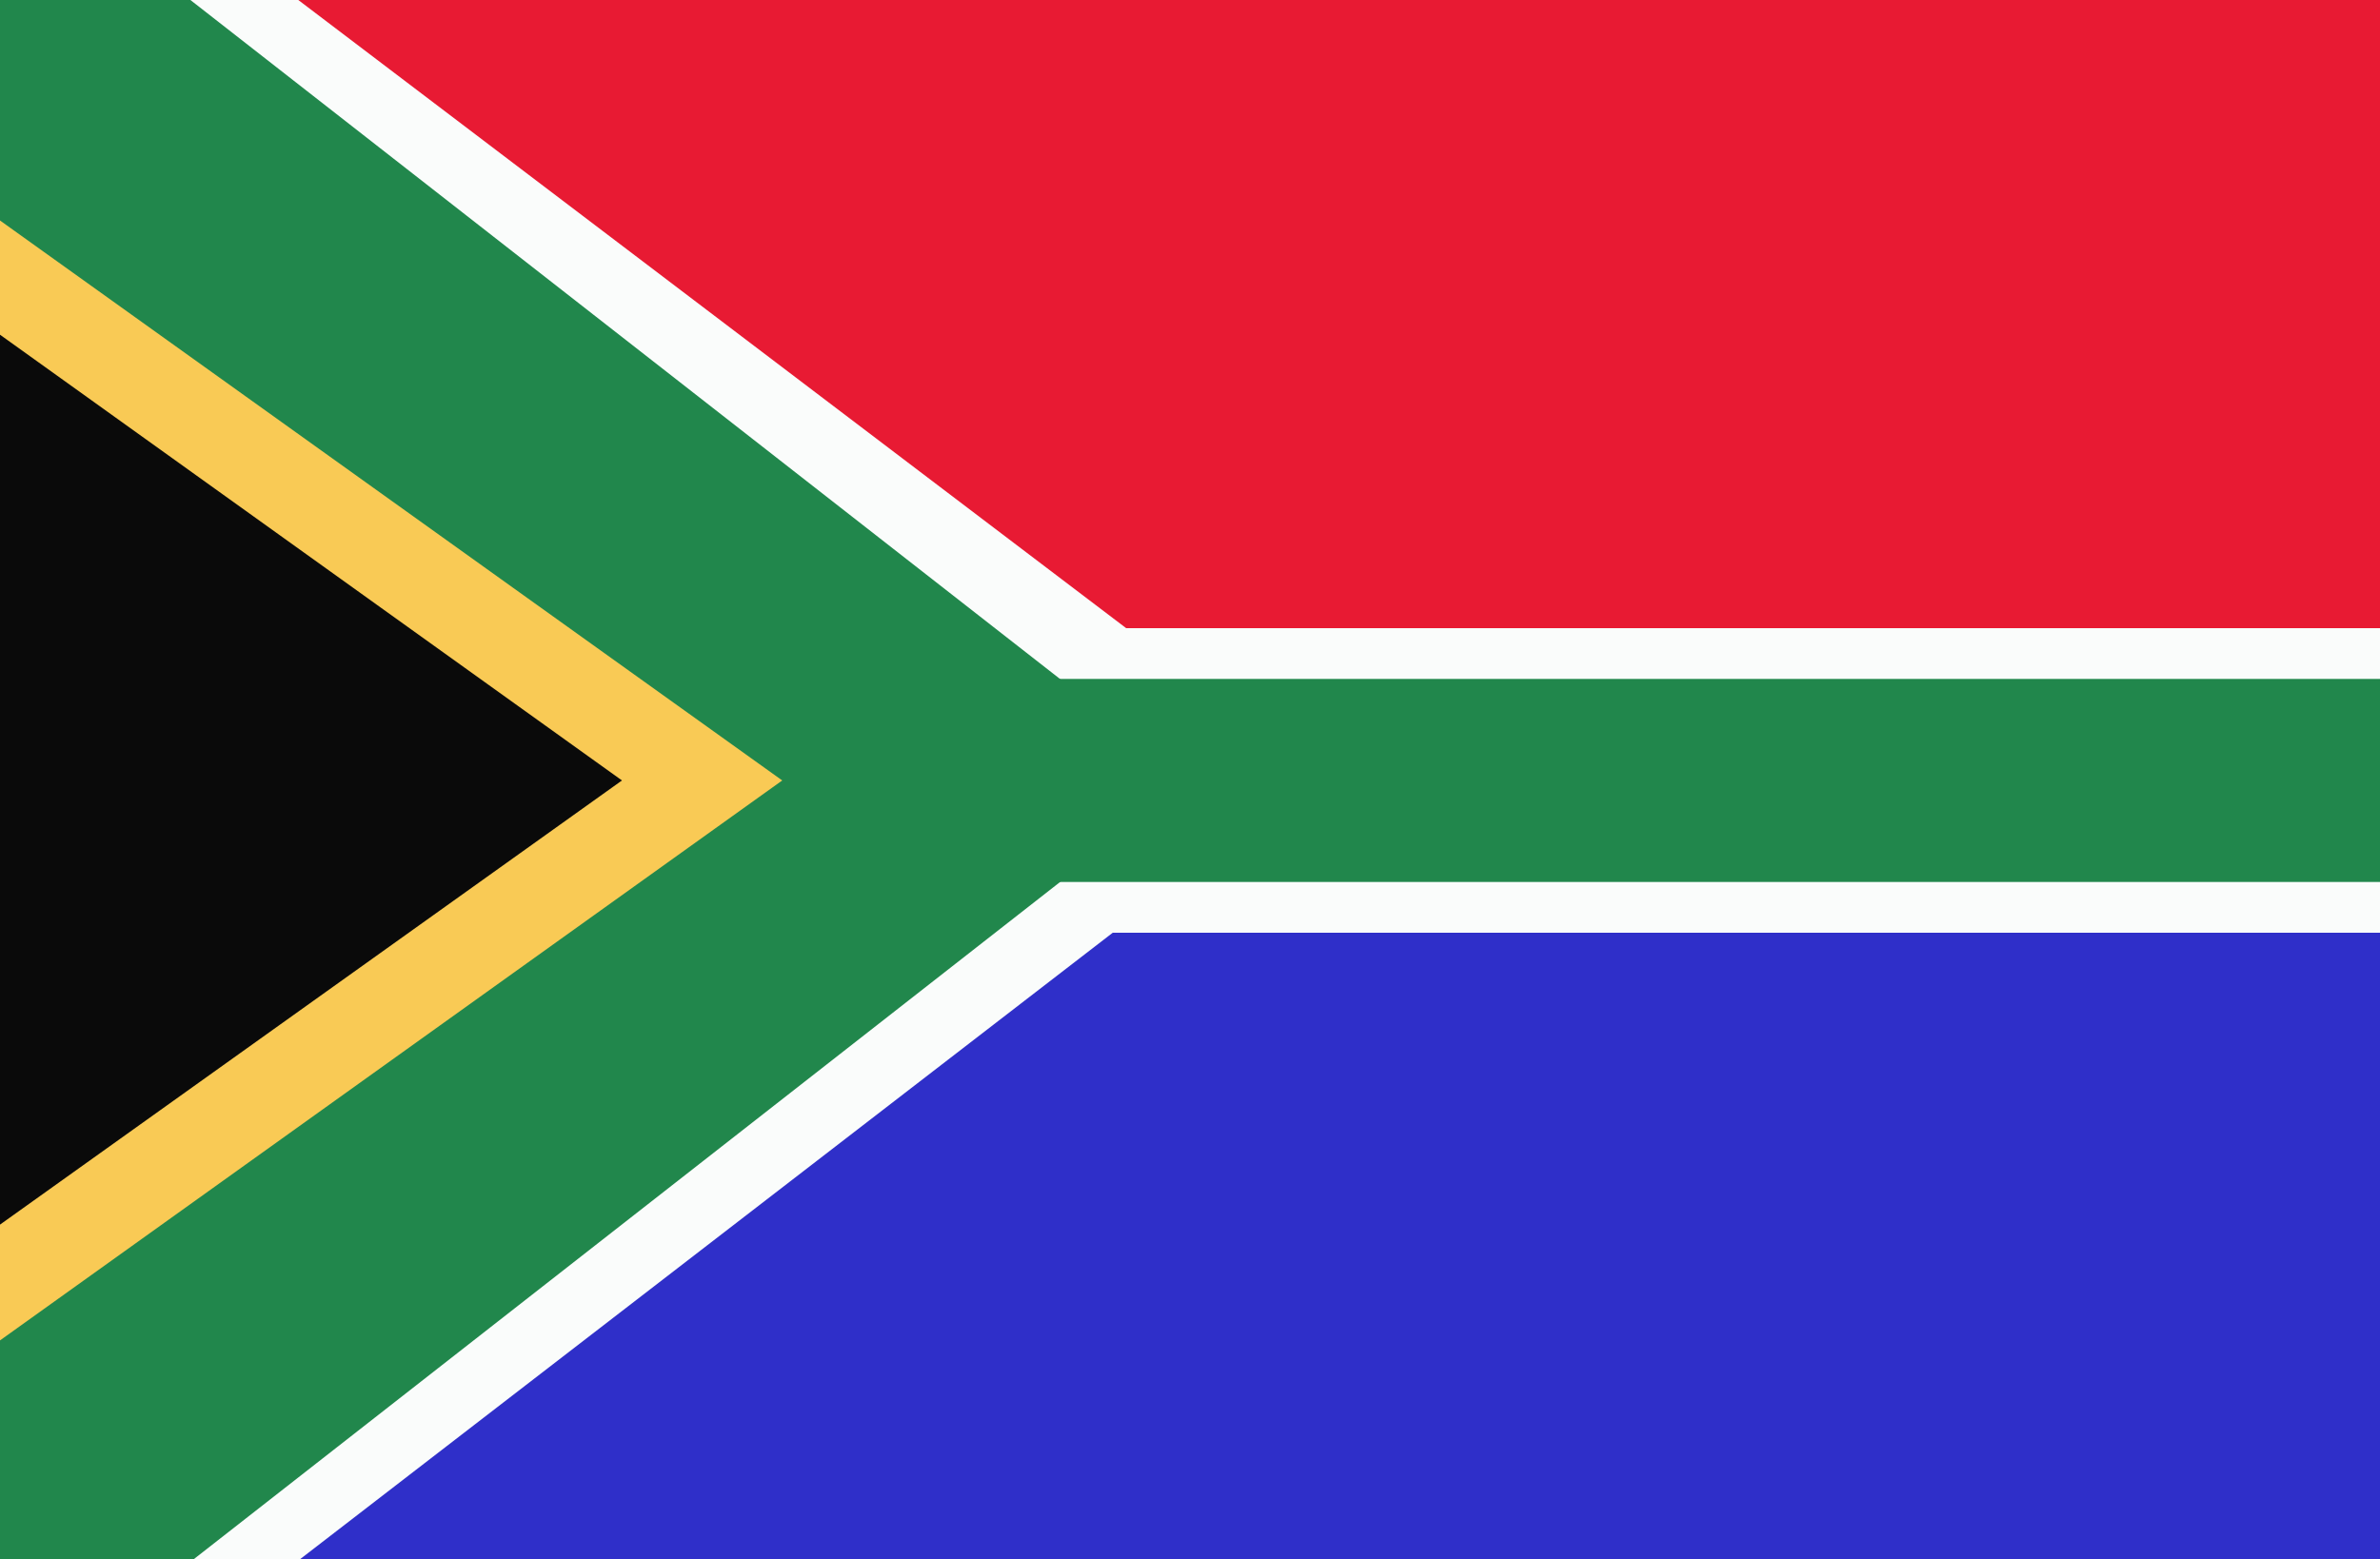
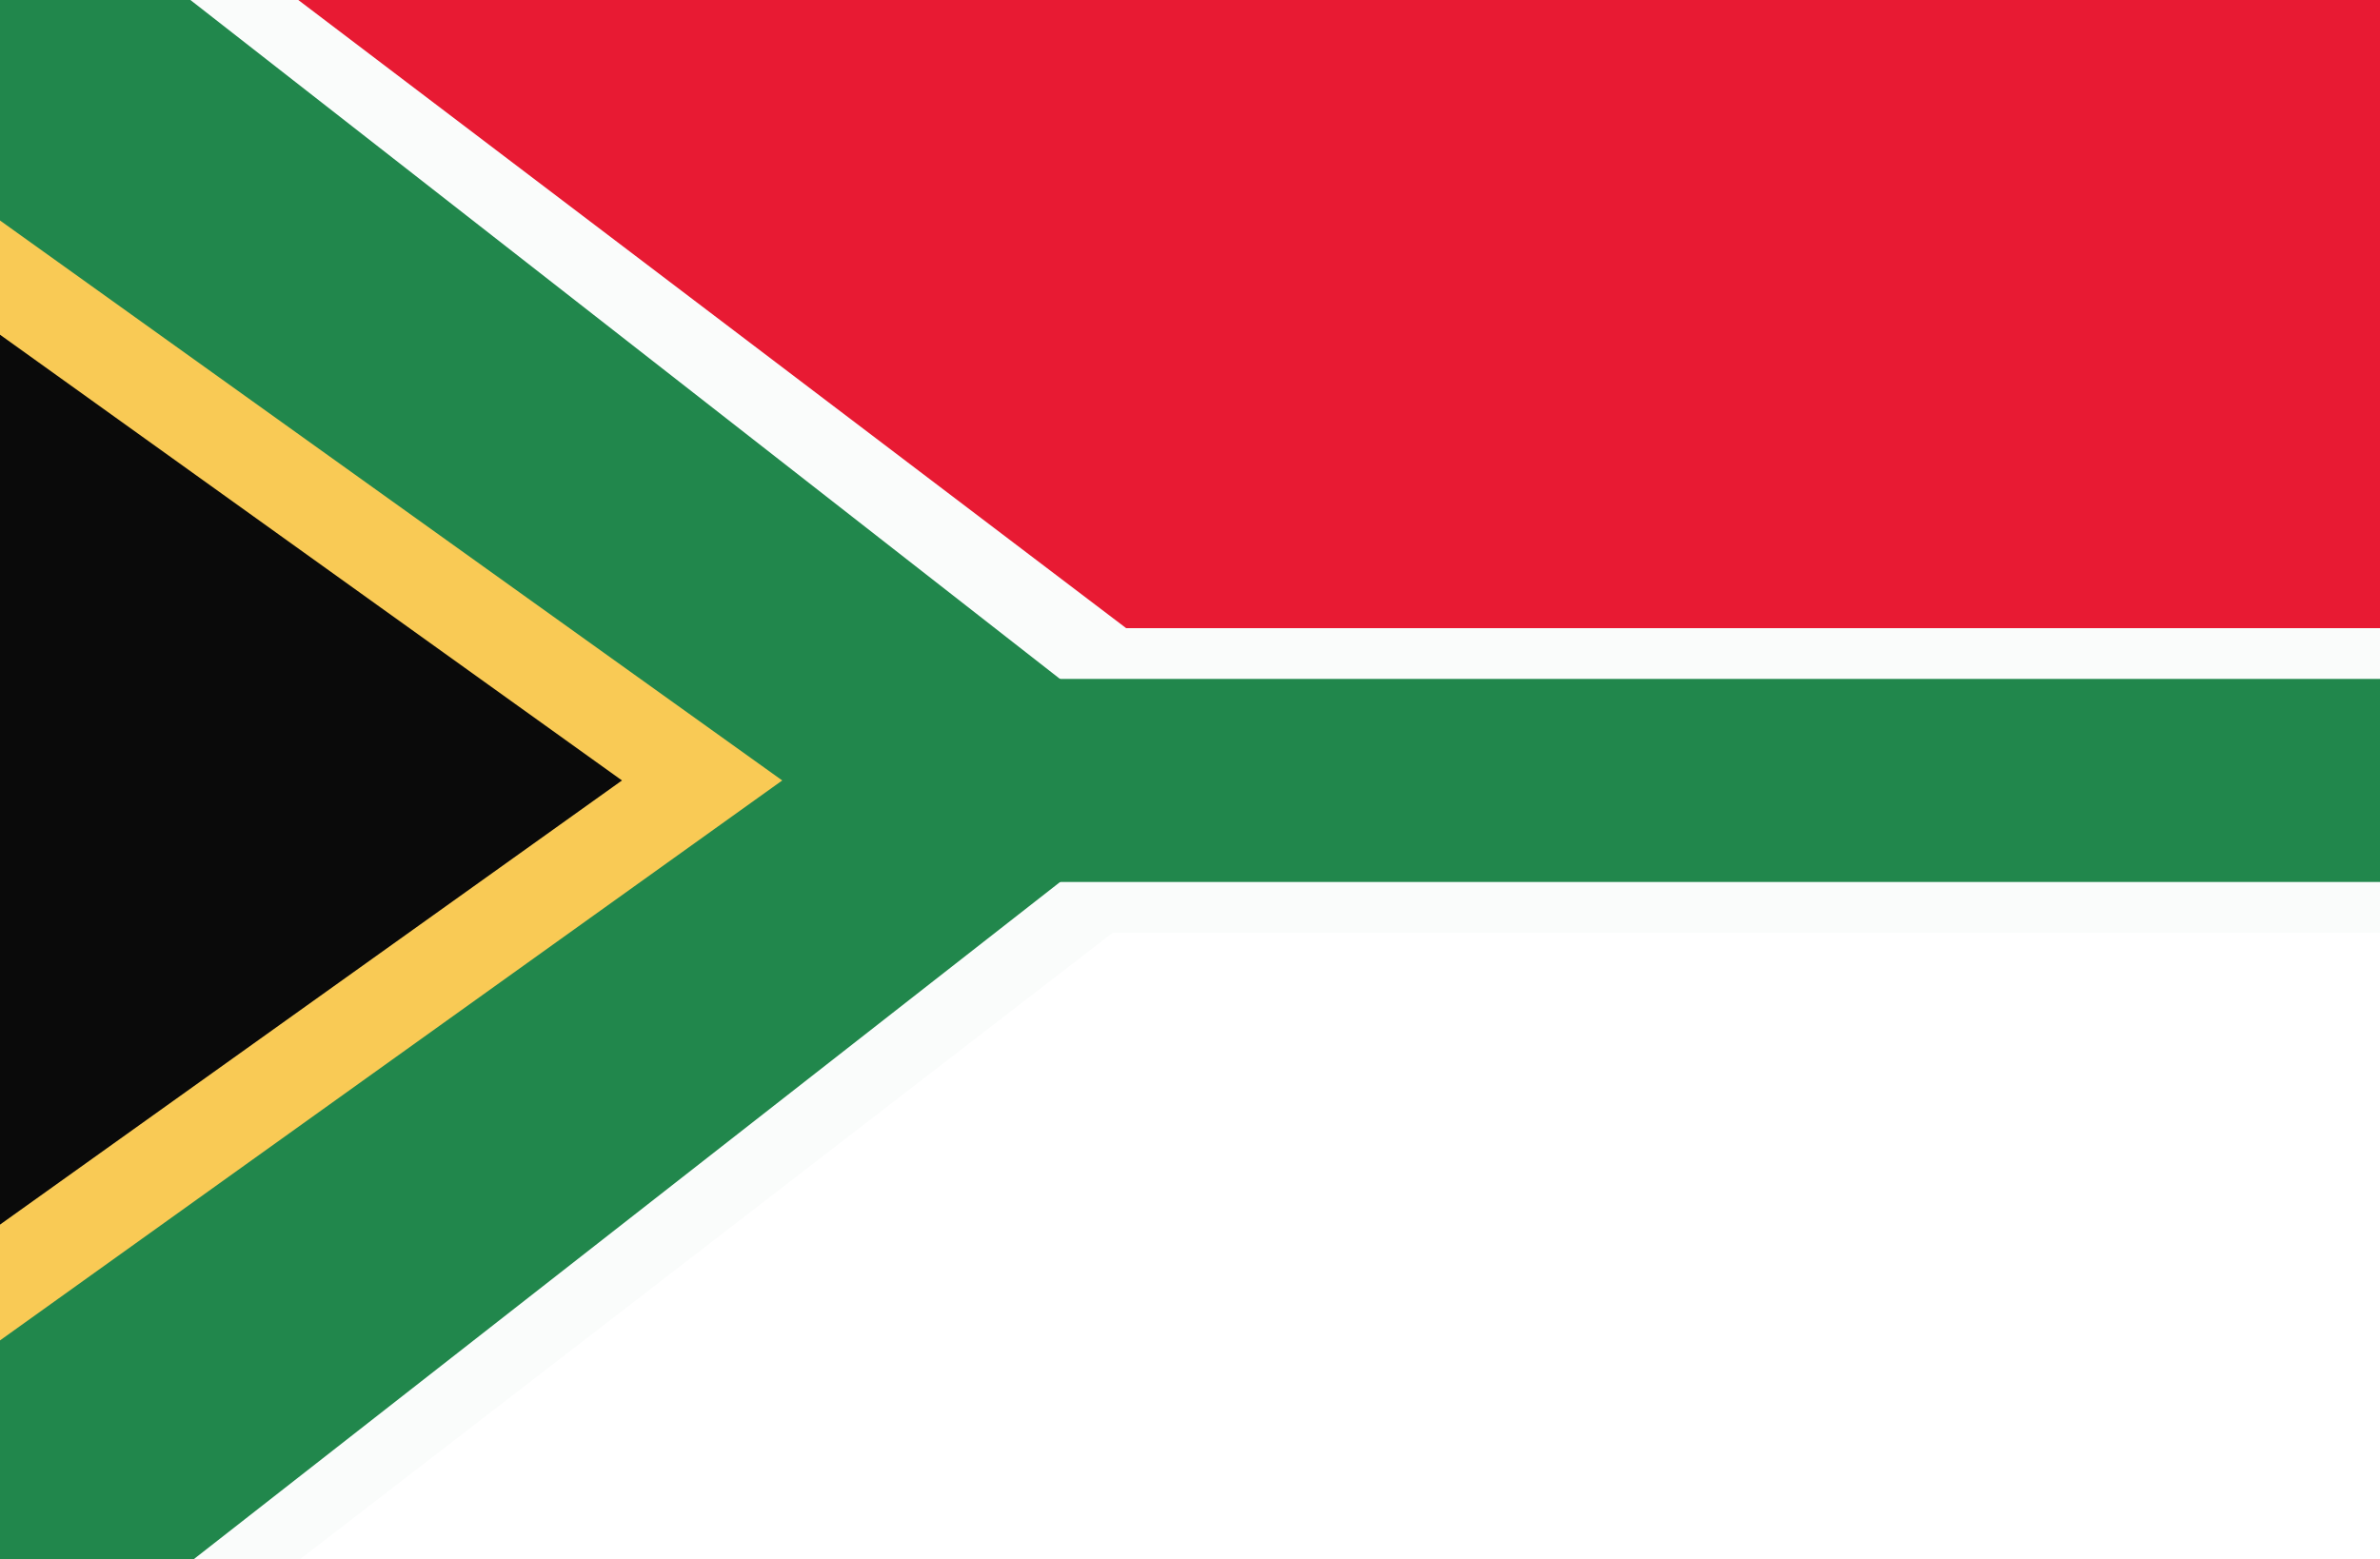
<svg xmlns="http://www.w3.org/2000/svg" version="1.1" id="Layer_1" x="0px" y="0px" viewBox="0 0 150 98.3" style="enable-background:new 0 0 150 98.3;" xml:space="preserve">
  <style type="text/css">
	.st0{fill:#FFFFFF;}
	.st1{fill:#E81A33;}
	.st2{fill:#2F2FC9;}
	.st3{fill:#FAFCFB;}
	.st4{fill:#21874C;}
	.st5{fill:#F9CA55;}
	.st6{fill:#0A0A0A;}
</style>
  <g>
    <g>
      <rect class="st0" width="150" height="98.3" />
      <rect class="st1" width="150" height="49.2" />
-       <rect y="49.2" class="st2" width="150" height="49.2" />
    </g>
    <polygon class="st3" points="18.9,98.3 0,98.3 0,0 18.8,0 83.1,48.8  " />
    <rect x="56.2" y="39.6" class="st3" width="93.8" height="19.2" />
    <polygon class="st4" points="12.2,98.3 0,98.3 0,0 12,0 75,49.2  " />
    <rect x="56.2" y="42.8" class="st4" width="93.8" height="12.8" />
  </g>
  <polygon class="st5" points="0,84.5 0,84.5 0,13.9 0,13.9 49.3,49.2 " />
  <polygon class="st6" points="0,77.2 0,77.2 0,21.1 0,21.1 39.2,49.2 " />
</svg>